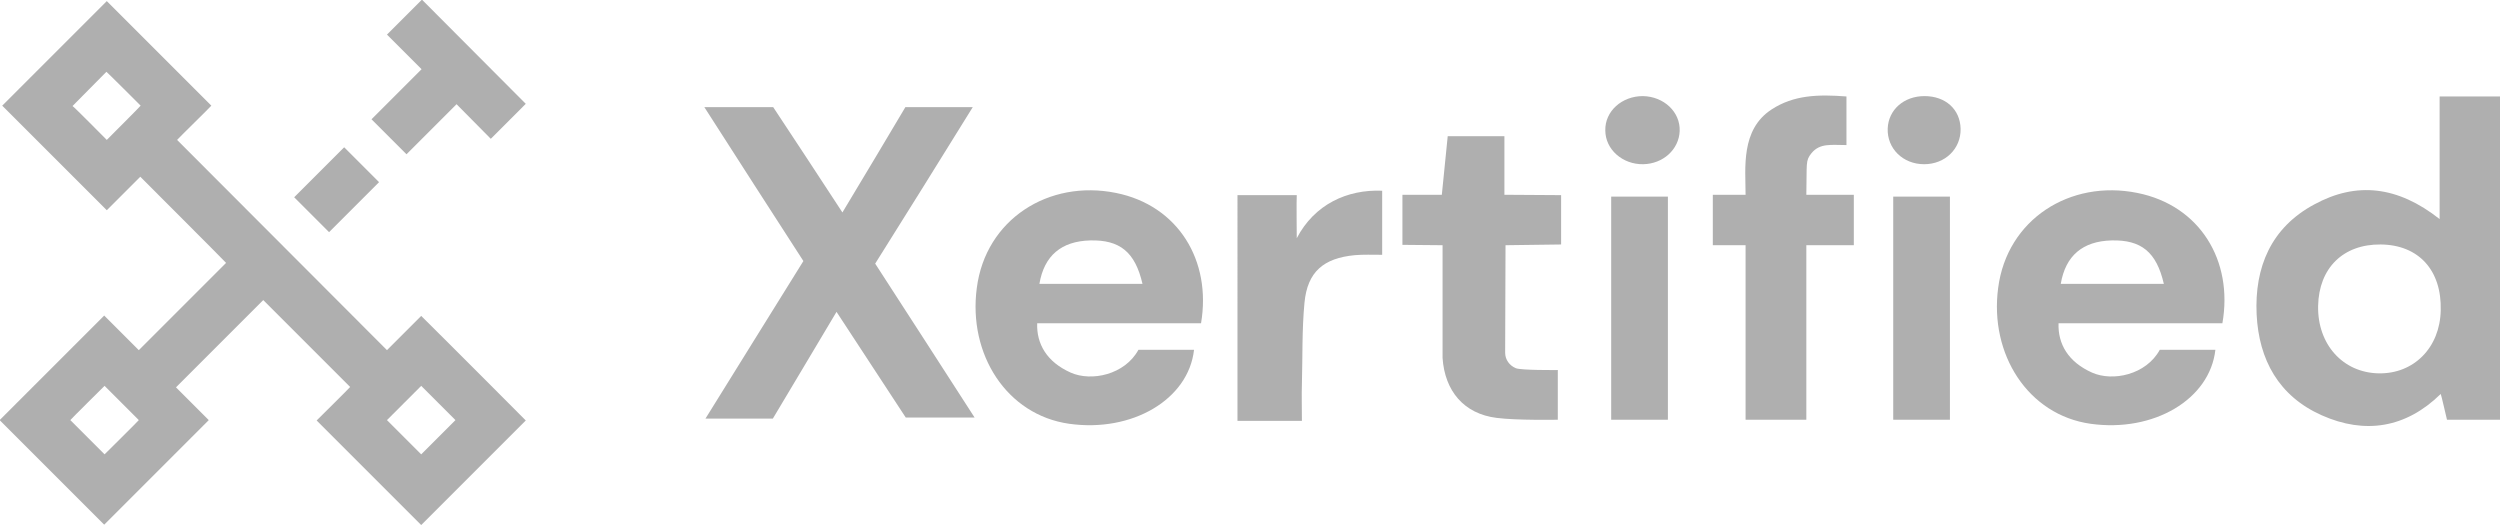
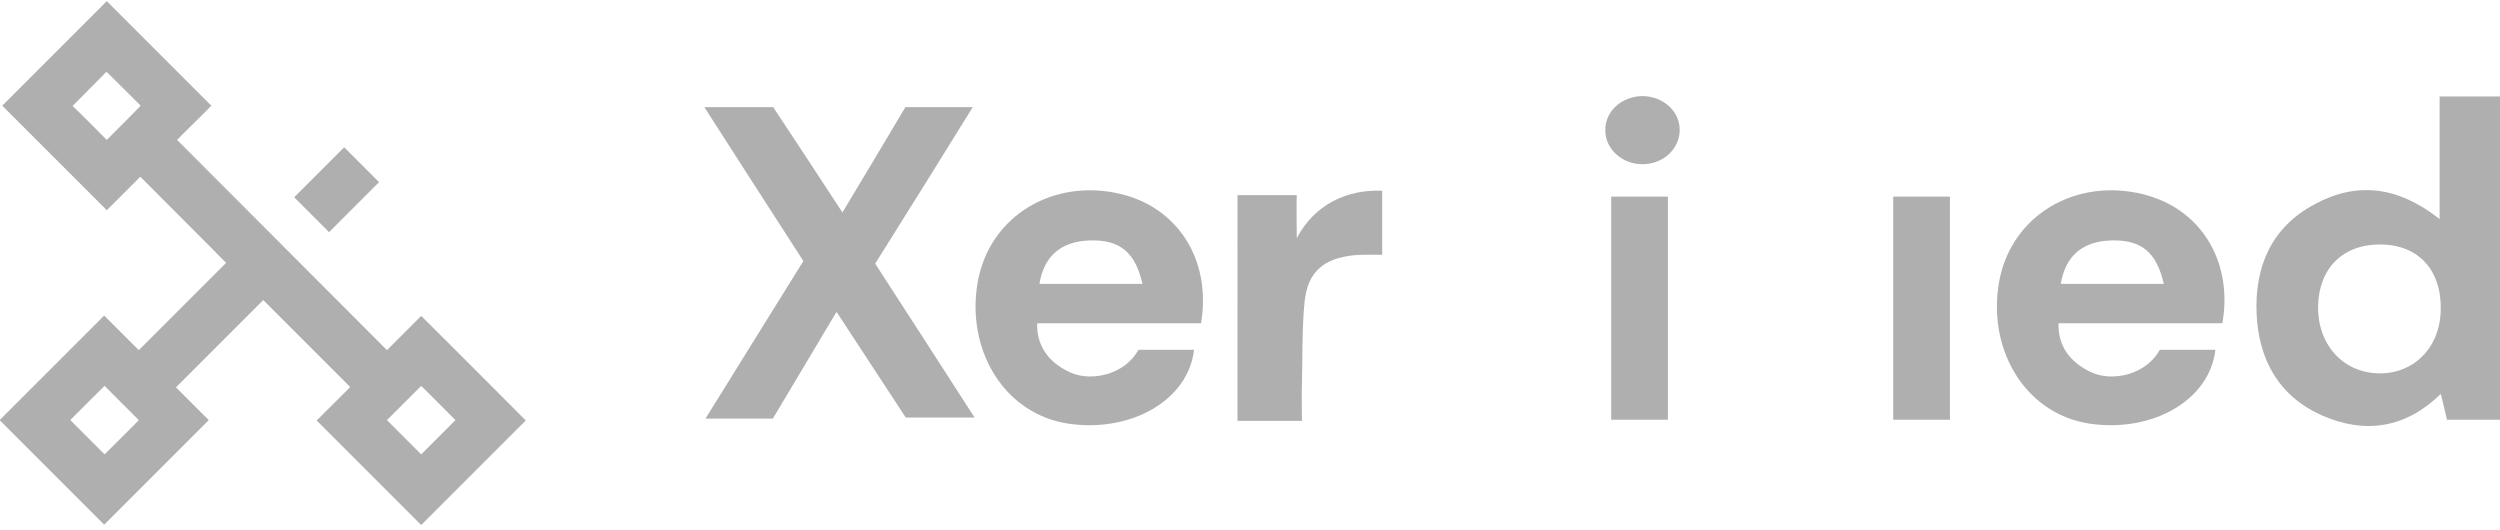
<svg xmlns="http://www.w3.org/2000/svg" version="1.1" id="Lager_1" x="0px" y="0px" viewBox="0 0 679 144" style="enable-background:new 0 0 679 144;" xml:space="preserve">
  <style type="text/css"> .st0{fill:#AFAFAF;} .st1{fill:#FFFFFF;} .st2{clip-path:url(#SVGID_00000171680703531352449120000005575440042683115158_);} .st3{clip-path:url(#SVGID_00000146494073401127367960000005110959713475613077_);} .st4{clip-path:url(#SVGID_00000105387084023404646840000006387135817323974331_);} .st5{clip-path:url(#SVGID_00000047782194142153735370000004128518293100314778_);} .st6{clip-path:url(#SVGID_00000038373854954775776520000001059518501839145916_);} .st7{clip-path:url(#SVGID_00000177484649168983099000000018030260386673407411_);} .st8{clip-path:url(#SVGID_00000034069024842228477310000015144097074057329336_);} .st9{clip-path:url(#SVGID_00000019663367501532398280000018091754604603188671_);} .st10{clip-path:url(#SVGID_00000021806287708618609620000001760816226664117425_);} .st11{clip-path:url(#SVGID_00000151516573747059833050000015743408890225941661_);} .st12{clip-path:url(#SVGID_00000074427624464395712470000000443049688330527914_);} .st13{clip-path:url(#SVGID_00000119099341078810441820000004994477202670917280_);} .st14{clip-path:url(#SVGID_00000080912535173646114220000010734961239578356634_);} .st15{clip-path:url(#SVGID_00000044161095536700156520000017724640827546162349_);} .st16{clip-path:url(#SVGID_00000037661923168243309570000007199562389165766038_);} .st17{clip-path:url(#SVGID_00000021101399089018175560000007912419101181451161_);} .st18{clip-path:url(#SVGID_00000029737918482710975730000002037384367698488469_);} .st19{clip-path:url(#SVGID_00000170271070344451333870000008209697961234717861_);} .st20{clip-path:url(#SVGID_00000147921132813781929770000001179417218408397746_);} .st21{clip-path:url(#SVGID_00000122708839768972229790000016045132444288950165_);} .st22{clip-path:url(#SVGID_00000138535890861094733460000014790753149941467028_);} .st23{clip-path:url(#SVGID_00000021094948654328247160000013959134296177944719_);} .st24{clip-path:url(#SVGID_00000018195570869312870190000001510120365122855585_);} .st25{clip-path:url(#SVGID_00000051348662424417090040000007001332918093109402_);} .st26{clip-path:url(#SVGID_00000034088146558521876380000013563753689751375034_);} .st27{clip-path:url(#SVGID_00000069382630907943937480000002504377470632000161_);} .st28{clip-path:url(#SVGID_00000034059522505369827140000003146811183767607954_);} .st29{clip-path:url(#SVGID_00000140002945874386098490000015235483748465496465_);} .st30{clip-path:url(#SVGID_00000034065026753661784670000008579924433433011644_);} .st31{clip-path:url(#SVGID_00000158030949997858478570000012698852729882732416_);} .st32{clip-path:url(#SVGID_00000167355272000751214960000016234278007779753856_);} .st33{clip-path:url(#SVGID_00000057834931639355532520000000157669678843901084_);} .st34{clip-path:url(#SVGID_00000125570166545260226180000010583727039001503417_);} .st35{clip-path:url(#SVGID_00000086692460667472965120000016594218574874488468_);} .st36{clip-path:url(#SVGID_00000110467262383304713540000014914448039250880653_);} .st37{clip-path:url(#SVGID_00000142895510634996796840000002321270436227077809_);} .st38{clip-path:url(#SVGID_00000011722765582189344370000016027734338837787068_);} .st39{clip-path:url(#SVGID_00000145741274853584352450000014552662872437730216_);} .st40{fill:none;stroke:#AFAFAF;stroke-width:2;stroke-miterlimit:10;} .st41{fill:none;} </style>
  <g>
    <g>
      <path class="st0" d="M57.4,28.7c-0.6,0.7-8.8,8.7-9.3,9.3c18.7,18.7,38.2,38.3,57,57.1c0.4-0.4,8.9-8.9,9.3-9.3 c9.6,9.5,28,28,28.4,28.4c-0.3,0.3-28.1,28.1-28.4,28.4c-0.2-0.2-28.1-28.1-28.4-28.4c0.3-0.3,8.9-8.8,9.1-9.1 c-0.5-0.5-23.4-23.4-23.6-23.6c-0.2,0.2-23.5,23.5-23.7,23.7c0.2,0.2,8.7,8.7,8.9,8.9c-0.3,0.3-28.2,28.2-28.4,28.4 c-0.2-0.2-28.2-28.2-28.4-28.4c0.2-0.2,28-28,28.4-28.4c0.3,0.3,9.2,9.2,9.4,9.4c0.2-0.2,23.6-23.6,23.7-23.7 C61.2,71.1,38.2,48.1,38.1,48c-0.4,0.4-8.8,8.8-9.1,9.1C19.4,47.5,1.2,29.3,0.6,28.7C1,28.3,28.4,0.9,29,0.3 C29.4,0.7,56.7,28,57.4,28.7z M29,38c0.4-0.4,9-9,9.2-9.3c-0.3-0.3-9.1-9.1-9.3-9.2c-0.2,0.2-9,9.1-9.2,9.3 C20,28.9,28.6,37.6,29,38z M37.7,114.1c-0.1-0.1-9.1-9.1-9.3-9.3c-0.1,0.1-9.2,9.1-9.3,9.3c0.1,0.1,9.2,9.2,9.3,9.3 C28.5,123.3,37.6,114.3,37.7,114.1z M114.4,104.8c-0.2,0.2-9.2,9.2-9.3,9.3c0.1,0.1,9.2,9.2,9.3,9.3c0.1-0.1,9.2-9.2,9.3-9.3 C123.6,114,114.6,105,114.4,104.8z" />
      <path class="st0" d="M679,114c-4.5,0-9.7,0-14.4,0c-0.1-0.3-1.5-6.6-1.7-7c-9.5,9.3-20.6,11-32.3,5.8 c-11.7-5.2-17.1-15.1-17.7-27.4c-0.6-12.8,3.9-23.6,15.7-29.9c11.4-6.2,22.6-5,34,4c0-11.4,0-21.9,0-33.3c6.2,0,11.3,0,16.4,0 C679,55.4,679,84.8,679,114z M646.6,66.4c-10.2-0.1-16.8,6.4-17,16.7c-0.2,10.4,6.7,18.1,16.4,18.3c9.6,0.2,16.7-7,16.9-17.1 C663.2,73.4,656.9,66.5,646.6,66.4z" />
      <path class="st0" d="M228.8,57.7c6.2-10.3,11.7-19.5,17.1-28.6c6,0,11.5,0,18.3,0c-9.1,14.7-17.7,28.5-26.5,42.5 c8.9,13.8,17.7,27.3,27,41.8c-6.6,0-12.3,0-18.7,0c-5.8-8.9-11.9-18.2-18.8-28.7c-6.1,10.2-11.6,19.5-17.3,29 c-5.7,0-11.3,0-18.3,0c9.1-14.6,17.6-28.4,26.6-42.8c-8.8-13.6-17.6-27.3-26.9-41.8c6.8,0,12.4,0,18.7,0 C215.9,38,222,47.3,228.8,57.7z" />
      <path class="st0" d="M326.2,87.8c-14.6,0-29.4,0-44.5,0c-0.2,5.6,2.6,10.5,9.1,13.4c5.6,2.5,14.7,0.6,18.4-6.2 c5.3,0,10.2,0,15.1,0c-1.5,13.5-16.8,22.5-33.9,20.1c-17-2.4-27.5-18.9-25.1-36.9c2.4-18.6,19.5-29.5,37.8-25.8 C320,55.8,329.1,70.8,326.2,87.8z M310.3,77.1c-2-8.7-6.2-12-14.2-11.8c-7.8,0.2-12.5,4.1-13.8,11.8 C291.5,77.1,300.6,77.1,310.3,77.1z" />
      <path class="st0" d="M603.6,87.8c-14.6,0-29.4,0-44.5,0c-0.2,5.6,2.6,10.5,9.1,13.4c5.6,2.5,14.7,0.6,18.4-6.2 c5.3,0,10.2,0,15.1,0c-1.5,13.5-16.8,22.5-33.9,20.1c-17-2.4-27.5-18.9-25.1-36.9c2.4-18.6,19.5-29.5,37.8-25.8 C597.5,55.8,606.6,70.8,603.6,87.8z M587.7,77.1c-2-8.7-6.2-12-14.2-11.8c-7.8,0.2-12.5,4.1-13.8,11.8 C568.9,77.1,578,77.1,587.7,77.1z" />
-       <path class="st0" d="M490.6,52.9c0.6,0,12.2,0,12.9,0c0,4.2,0,13.2,0,13.7c-0.6,0-12.4,0-12.9,0c0,15.3,0,31.6,0,47.4 c-5.7,0-10.7,0-16.5,0c0-15.3,0-31.9,0-47.4c-0.4,0-8.5,0-8.9,0c0-0.4,0-13.3,0-13.7c0.4,0,8.4,0,8.9,0c0-7.2-1.4-17.7,7.1-23.2 c6-3.9,12.6-4.1,20.3-3.5c0,4.1,0,9.4,0,13.2c-4.1,0-7.2-0.6-9.5,2.2C490.3,43.7,490.8,44.3,490.6,52.9z" />
-       <path class="st0" d="M408.9,66.6l-0.1,29.2c0,1.9,1.2,3.5,2.9,4.2c1.4,0.6,11.1,0.5,11.4,0.5V114c-0.4,0-11.2,0.2-16.6-0.5 c-8.9-1.1-14.1-7.3-14.7-16.3c0-0.4,0-30.3,0-30.6c-0.2,0-10.7-0.1-10.9-0.1V52.9h10.7c0-0.2,1.6-15.8,1.6-15.9h15.4v15.9 c5.1,0,10,0.1,15.4,0.1v13.4C423.3,66.4,409.9,66.6,408.9,66.6z" />
      <path class="st0" d="M336.1,53c4.9,0,11.5,0,16.1,0c-0.1,1.2,0,11.3,0,11.7c4.8-9.2,13.7-13.3,23.2-12.9c0,5.5,0,16.5,0,17.4 c-2.7,0-5-0.1-7.4,0.1c-8.5,0.8-12.9,4.5-13.7,12.9c-0.7,7.3-0.5,14.8-0.7,22.1c-0.1,2.9,0,6.6,0,10c-5.5,0-12.1,0-17.5,0 C336.1,113.4,336.1,53.7,336.1,53z" />
      <path class="st0" d="M446.2,26.1c5.7,0.1,10.2,4.3,10,9.5c-0.2,5-4.5,8.9-9.9,9c-5.6,0.1-10.3-4-10.3-9.2 C435.9,30.2,440.5,26.1,446.2,26.1z" />
-       <path class="st0" d="M522.7,26.1c5.7,0,9.7,3.6,9.8,8.9c0.1,5.4-4.2,9.6-9.9,9.6c-5.8,0-10.1-4.3-9.9-9.7 C512.9,29.8,517.1,26.1,522.7,26.1z" />
    </g>
    <rect x="84.7" y="41.9" transform="matrix(0.707 0.707 -0.707 0.707 63.215 -49.503)" class="st0" width="13.4" height="19.2" />
-     <polygon class="st0" points="100.9,32.4 110.4,41.9 124,28.3 133.3,37.7 142.8,28.2 114.6,-0.1 105.1,9.4 114.5,18.8 " />
    <rect x="437.6" y="53.4" class="st0" width="15.4" height="60.6" />
    <rect x="514.2" y="53.4" class="st0" width="15.4" height="60.6" />
  </g>
</svg>